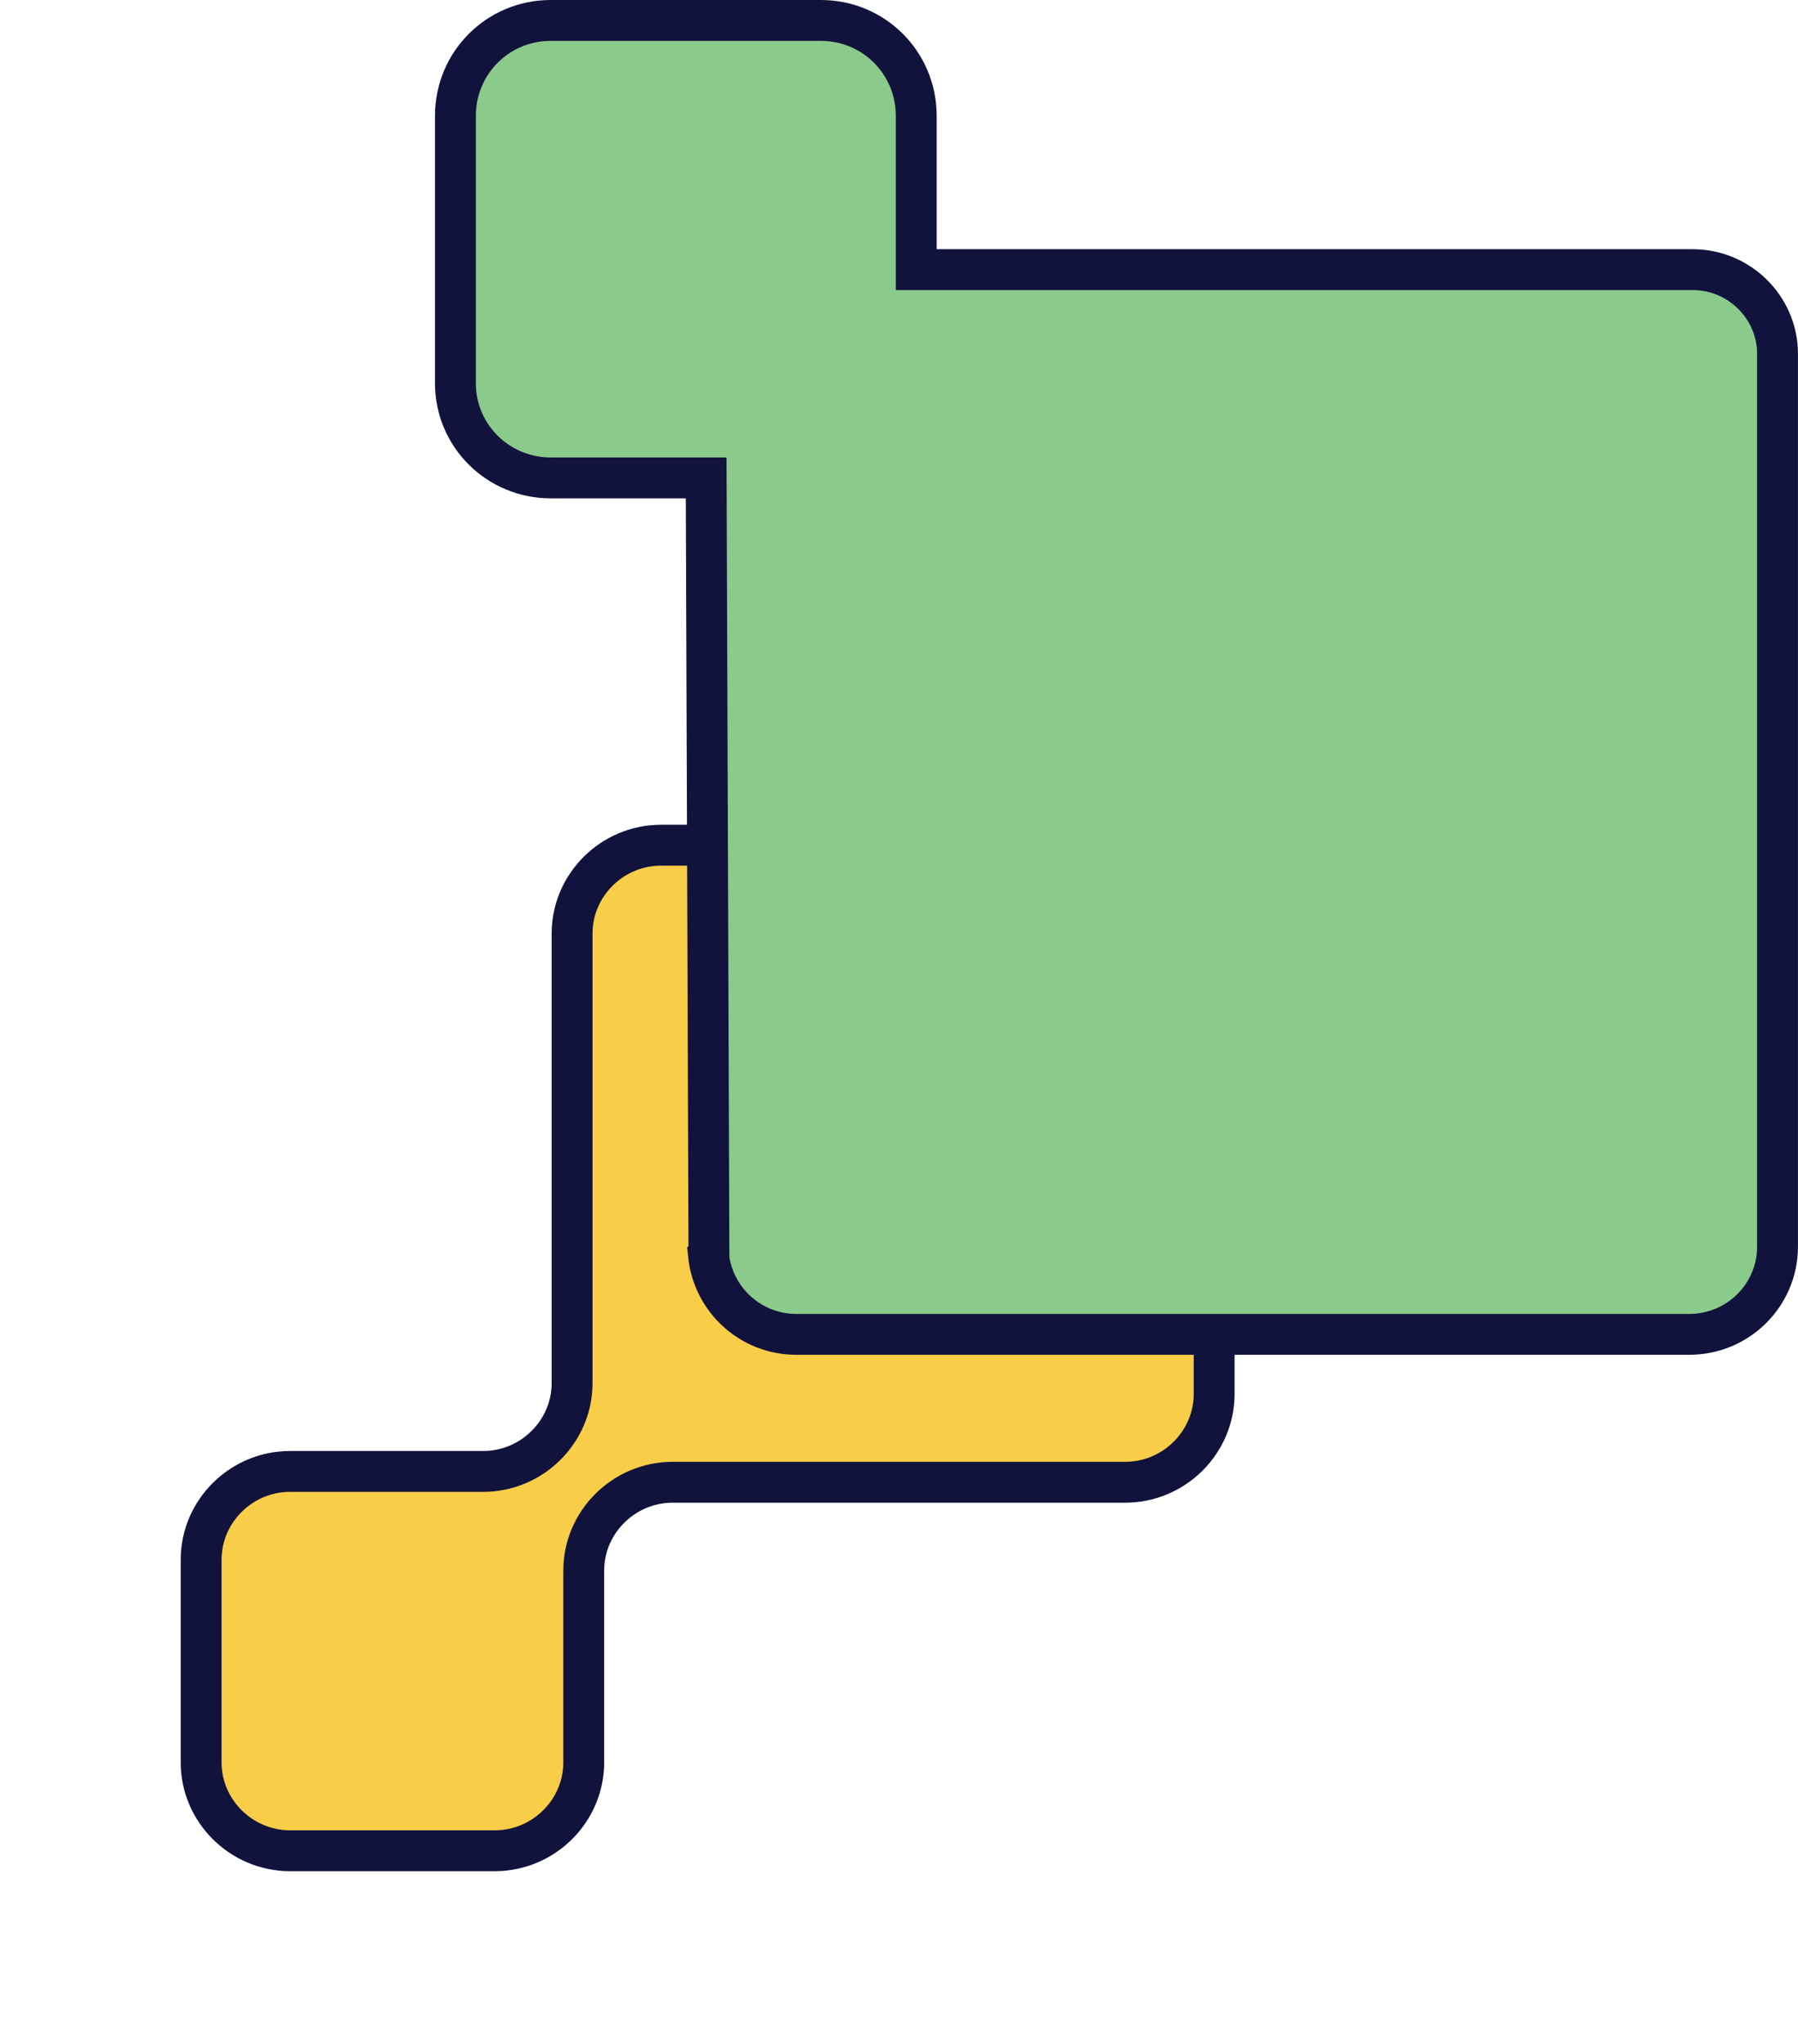
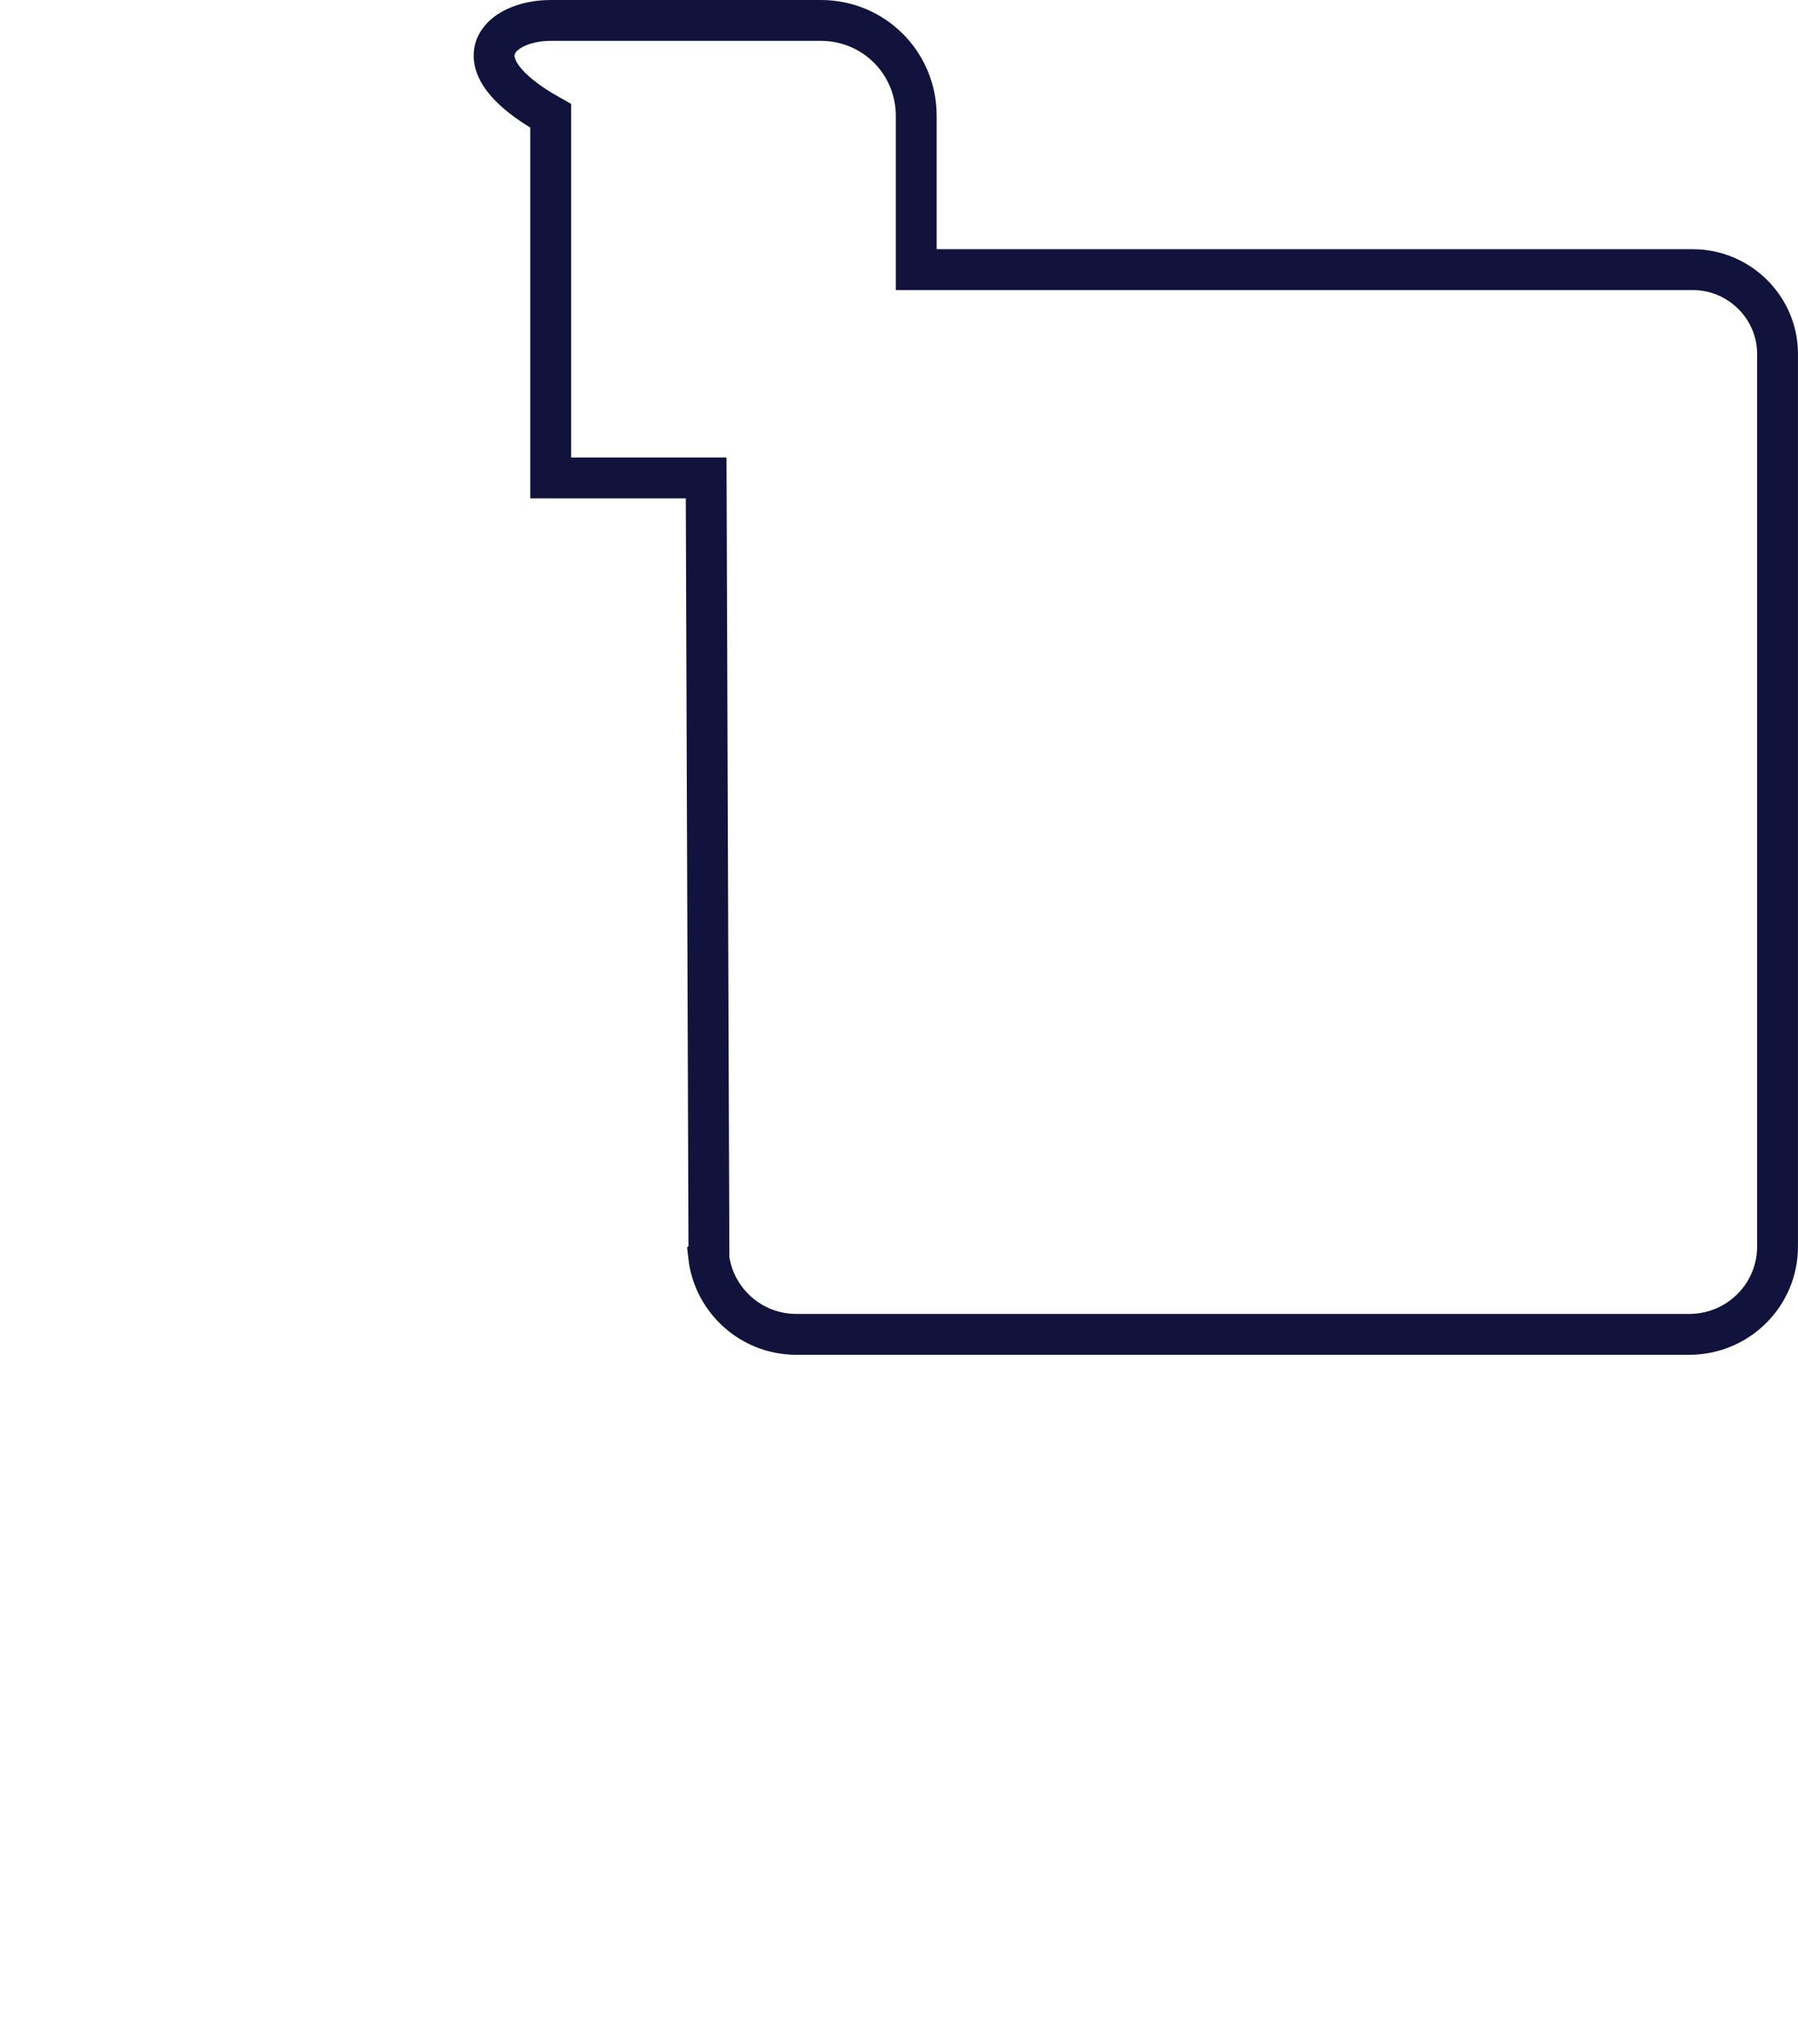
<svg xmlns="http://www.w3.org/2000/svg" width="44" height="50" viewBox="0 0 44 50" fill="none">
-   <path d="M29.712 22.836V34.099C29.712 35.286 28.731 36.26 27.536 36.26H16.461C15.266 36.26 14.285 37.234 14.285 38.421V43.114C14.285 44.3 13.304 45.274 12.109 45.274H7.098C5.903 45.274 4.922 44.3 4.922 43.114V38.155C4.922 36.968 5.903 35.995 7.098 35.995H11.824C13.019 35.995 14 35.02 14 33.834V22.836C14 21.65 14.981 20.676 16.175 20.676H27.518C28.713 20.676 29.694 21.65 29.694 22.836H29.712Z" fill="#F8CD48" stroke="#12133C" stroke-miterlimit="10" />
  <g style="mix-blend-mode:multiply">
-     <path d="M13.477 0.5H20.089C21.38 0.5 22.422 1.535 22.422 2.835V6.596H41.423C42.567 6.596 43.499 7.526 43.499 8.653V30.499C43.499 31.671 42.542 32.642 41.337 32.642H19.487C18.371 32.642 17.456 31.797 17.339 30.715L17.349 30.706L17.348 30.497L17.283 12.19L17.281 11.691H13.477C12.184 11.691 11.145 10.654 11.145 9.378V2.835C11.145 1.535 12.186 0.5 13.477 0.5Z" fill="#8ACA8B" />
-     <path d="M13.477 0.5H20.089C21.38 0.5 22.422 1.535 22.422 2.835V6.596H41.423C42.567 6.596 43.499 7.526 43.499 8.653V30.499C43.499 31.671 42.542 32.642 41.337 32.642H19.487C18.371 32.642 17.456 31.797 17.339 30.715L17.349 30.706L17.348 30.497L17.283 12.19L17.281 11.691H13.477C12.184 11.691 11.145 10.654 11.145 9.378V2.835C11.145 1.535 12.186 0.5 13.477 0.5Z" stroke="#12133C" />
+     <path d="M13.477 0.5H20.089C21.38 0.5 22.422 1.535 22.422 2.835V6.596H41.423C42.567 6.596 43.499 7.526 43.499 8.653V30.499C43.499 31.671 42.542 32.642 41.337 32.642H19.487C18.371 32.642 17.456 31.797 17.339 30.715L17.349 30.706L17.348 30.497L17.283 12.19L17.281 11.691H13.477V2.835C11.145 1.535 12.186 0.5 13.477 0.5Z" stroke="#12133C" />
  </g>
</svg>